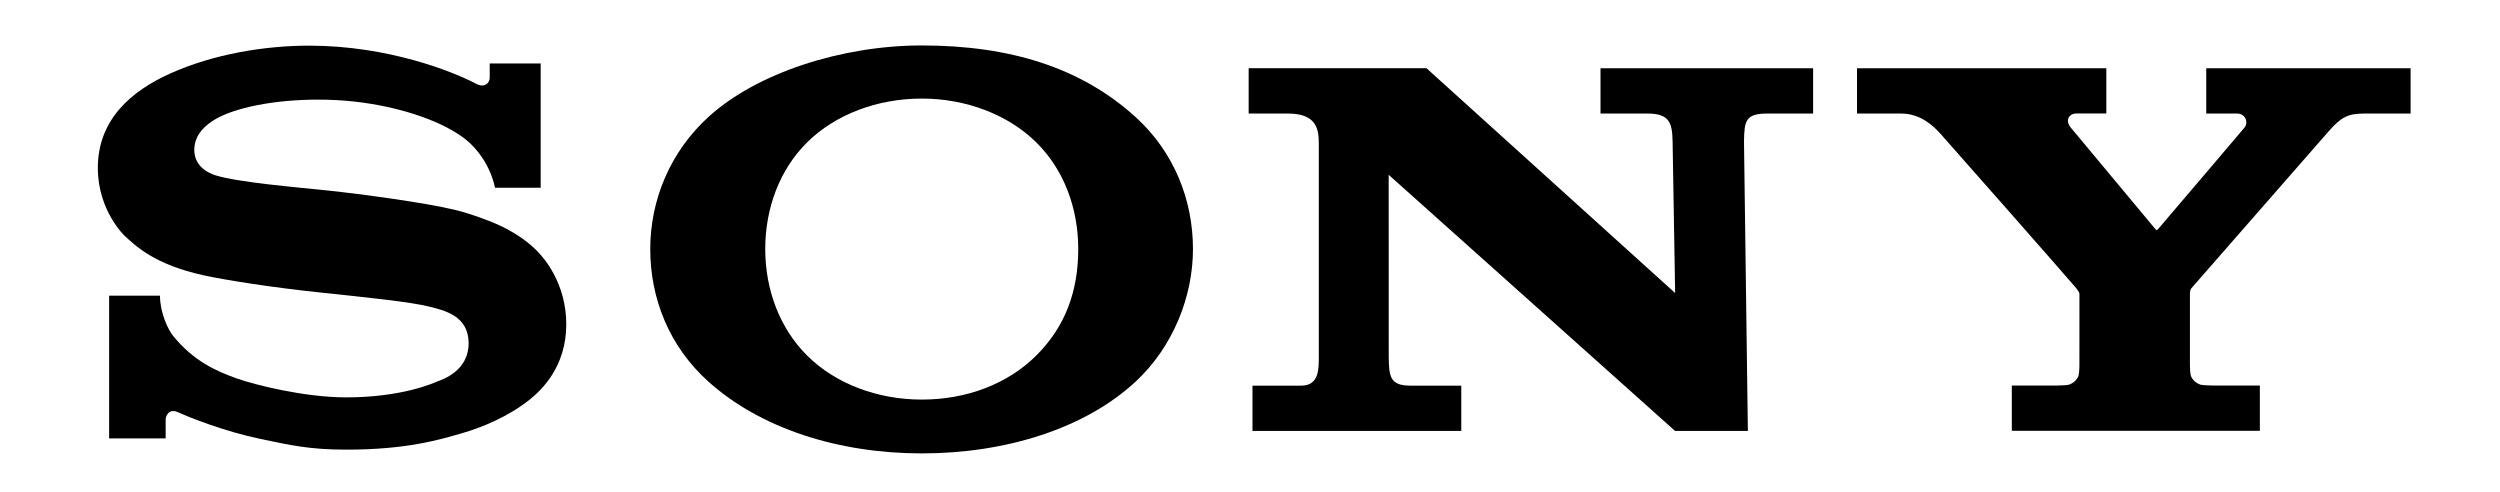
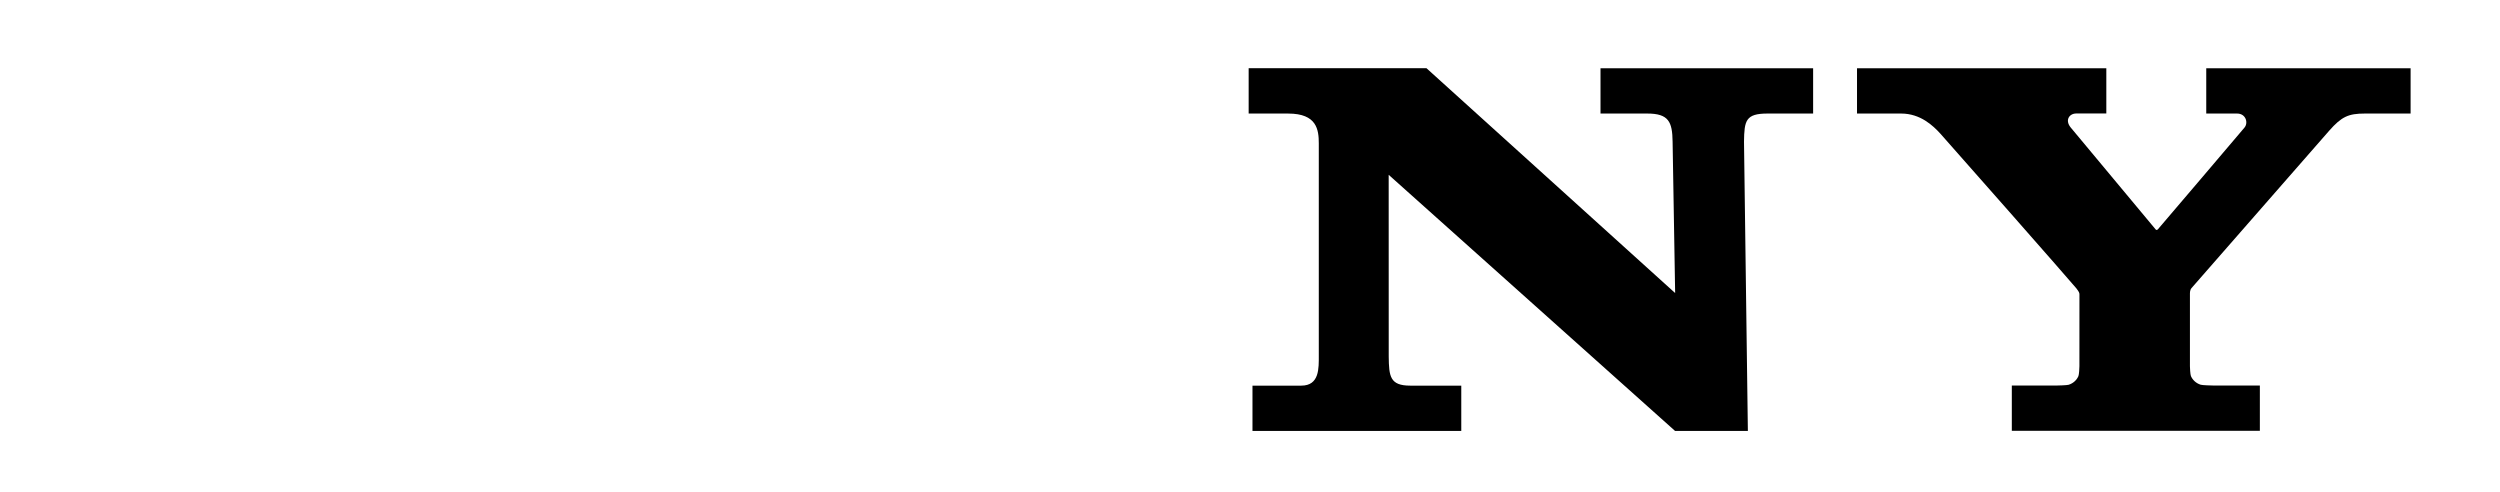
<svg xmlns="http://www.w3.org/2000/svg" version="1.2" baseProfile="tiny-ps" viewBox="0 0 1676 330" width="1676" height="330">
  <title>sony logo-svg</title>
  <style>
		tspan { white-space:pre }
		.shp0 { fill: #000000 } 
	</style>
-   <rect width="100%" height="100%" fill="white" />
  <g transform="translate(65, 30)">
    <g id="Layer">
-       <path id="Layer" class="shp0" d="M552.96 273.96C496.79 273.96 444.66 257.08 409.86 225.79C383.56 202.15 370.93 170.02 370.93 136.97C370.93 104.31 384.11 71.97 409.86 48.46C442.16 18.95 499.23 0.47 552.96 0.47C612.41 0.47 659.99 15.47 696.37 48.54C722.25 72.07 734.77 104.27 734.77 136.97C734.77 168.68 721.49 202.44 696.37 225.79C662.5 257.28 609.27 273.96 552.96 273.96L552.96 237.88C582.77 237.88 610.42 227.57 629.73 208.33C648.91 189.21 657.85 165.69 657.85 136.97C657.85 109.44 648.21 83.72 629.73 65.47C610.67 46.66 582.37 36.08 552.96 36.08C523.46 36.08 495.12 46.56 476.06 65.47C457.68 83.71 448.02 109.52 448.02 136.97C448.02 164.33 457.78 190.11 476.06 208.33C495.13 227.35 523.37 237.88 552.96 237.88L552.96 273.96Z" />
-       <path id="Layer" class="shp0" d="M142.45 0.6C112.4 0.6 78.26 6.23 49.27 19.2C22.51 31.17 0.59 50.52 0.59 82.6C0.58 111.49 18.91 128.41 18.41 127.95C26.21 135.14 38.76 147.38 71.56 154.58C86.23 157.79 117.58 162.72 148.81 166C179.79 169.27 210.3 172.38 222.71 175.54C232.58 178.05 249.17 181.48 249.17 200.11C249.17 218.67 231.71 224.34 228.67 225.56C225.63 226.77 204.68 236.4 167.01 236.4C139.21 236.4 105.78 228.02 93.59 223.65C79.55 218.64 64.81 212.02 51.06 195.2C47.64 191.02 42.25 179.56 42.25 168.2L8.16 168.2L8.16 263.9L46.06 263.9C46.06 263.9 46.06 253.41 46.06 250.97C46.06 249.5 47.89 243.44 54.25 246.33C62.17 249.93 85.39 259.2 109.68 264.28C129.6 268.44 142.45 271.44 167.2 271.44C207.6 271.44 229.31 264.85 244.31 260.55C258.45 256.51 275.9 249.22 290.1 237.88C297.78 231.76 314.63 216.04 314.63 187.52C314.63 160.15 299.97 143.16 294.81 137.99C287.78 130.95 279.19 125.48 270.25 121.27C262.46 117.6 250.16 113.19 240.1 110.72C220.57 105.92 176.41 100 155.28 97.78C133.15 95.46 94.73 92.27 79.39 87.51C74.73 86.07 65.26 81.54 65.26 70.52C65.26 62.67 69.59 56.02 78.16 50.64C91.76 42.11 119.24 36.79 147.89 36.79C181.76 36.67 210.44 44.43 228.69 52.6C234.9 55.37 242.15 59.37 247.92 64.08C254.42 69.4 263.57 80.44 266.86 95.84L297.47 95.84L297.47 12.54L263.3 12.54L263.3 22.21C263.3 25.35 260.08 29.41 253.99 26.05C238.69 18.02 195.45 0.67 142.45 0.6Z" />
      <path id="Layer" class="shp0" d="M891.32 15.74L1058.02 166.46L1056.31 64.98C1056.14 51.67 1053.69 46.12 1039.33 46.12C1020.13 46.12 1007.98 46.12 1007.98 46.12L1007.98 15.76L1150.52 15.76L1150.52 46.12C1150.52 46.12 1139.14 46.12 1119.93 46.12C1105.29 46.12 1104.37 50.82 1104.18 64.98L1106.77 258.89L1057.95 258.89L865.97 87.2L866 209.04C866.17 222.3 866.79 228.53 880.41 228.53C899.59 228.53 914.64 228.53 914.64 228.53L914.64 258.88L774.66 258.88L774.66 228.53C774.66 228.53 788.2 228.53 807.38 228.53C819.61 228.53 819.12 216.85 819.12 208.36L819.12 66.13C819.12 56.95 817.83 46.13 798.64 46.13L772.1 46.13L772.1 15.74L891.32 15.74Z" />
      <path id="Layer" class="shp0" d="M1313.39 228.47C1314.72 228.47 1320.67 228.3 1321.82 227.95C1325.11 226.92 1327.35 224.57 1328.38 222.11C1328.82 221.09 1329.04 216.52 1329.04 215.55C1329.04 215.55 1329.06 169.17 1329.06 167.57C1329.06 166.41 1328.97 165.91 1327.02 163.35C1324.87 160.54 1239.71 63.84 1235.81 59.59C1230.97 54.29 1222.47 46.12 1209.55 46.12C1199.28 46.12 1179.94 46.12 1179.94 46.12L1179.94 15.75L1347.08 15.75L1347.08 46.08C1347.08 46.08 1330.82 46.08 1326.93 46.08C1322.28 46.08 1319.18 50.51 1323.16 55.43C1323.16 55.43 1379.4 122.83 1379.93 123.55C1380.46 124.25 1380.9 124.43 1381.61 123.77C1382.32 123.1 1439.26 56.05 1439.71 55.52C1442.41 52.27 1440.59 46.12 1434.75 46.12C1430.85 46.12 1414.07 46.12 1414.07 46.12L1414.07 15.75L1551.07 15.75L1551.07 46.12C1551.07 46.12 1530.73 46.12 1520.46 46.12C1509.35 46.12 1504.83 48.17 1496.48 57.64C1492.66 61.97 1406.59 160.4 1404.25 163.07C1403.02 164.47 1403.13 166.41 1403.13 167.57C1403.13 169.42 1403.13 211.09 1403.13 215.53C1403.13 216.5 1403.35 221.06 1403.79 222.09C1404.82 224.55 1407.06 226.9 1410.35 227.92C1411.5 228.28 1417.37 228.45 1418.7 228.45C1424.72 228.45 1450.01 228.45 1450.01 228.45L1450.01 258.82L1283.72 258.82L1283.72 228.45L1313.39 228.47Z" />
    </g>
  </g>
</svg>